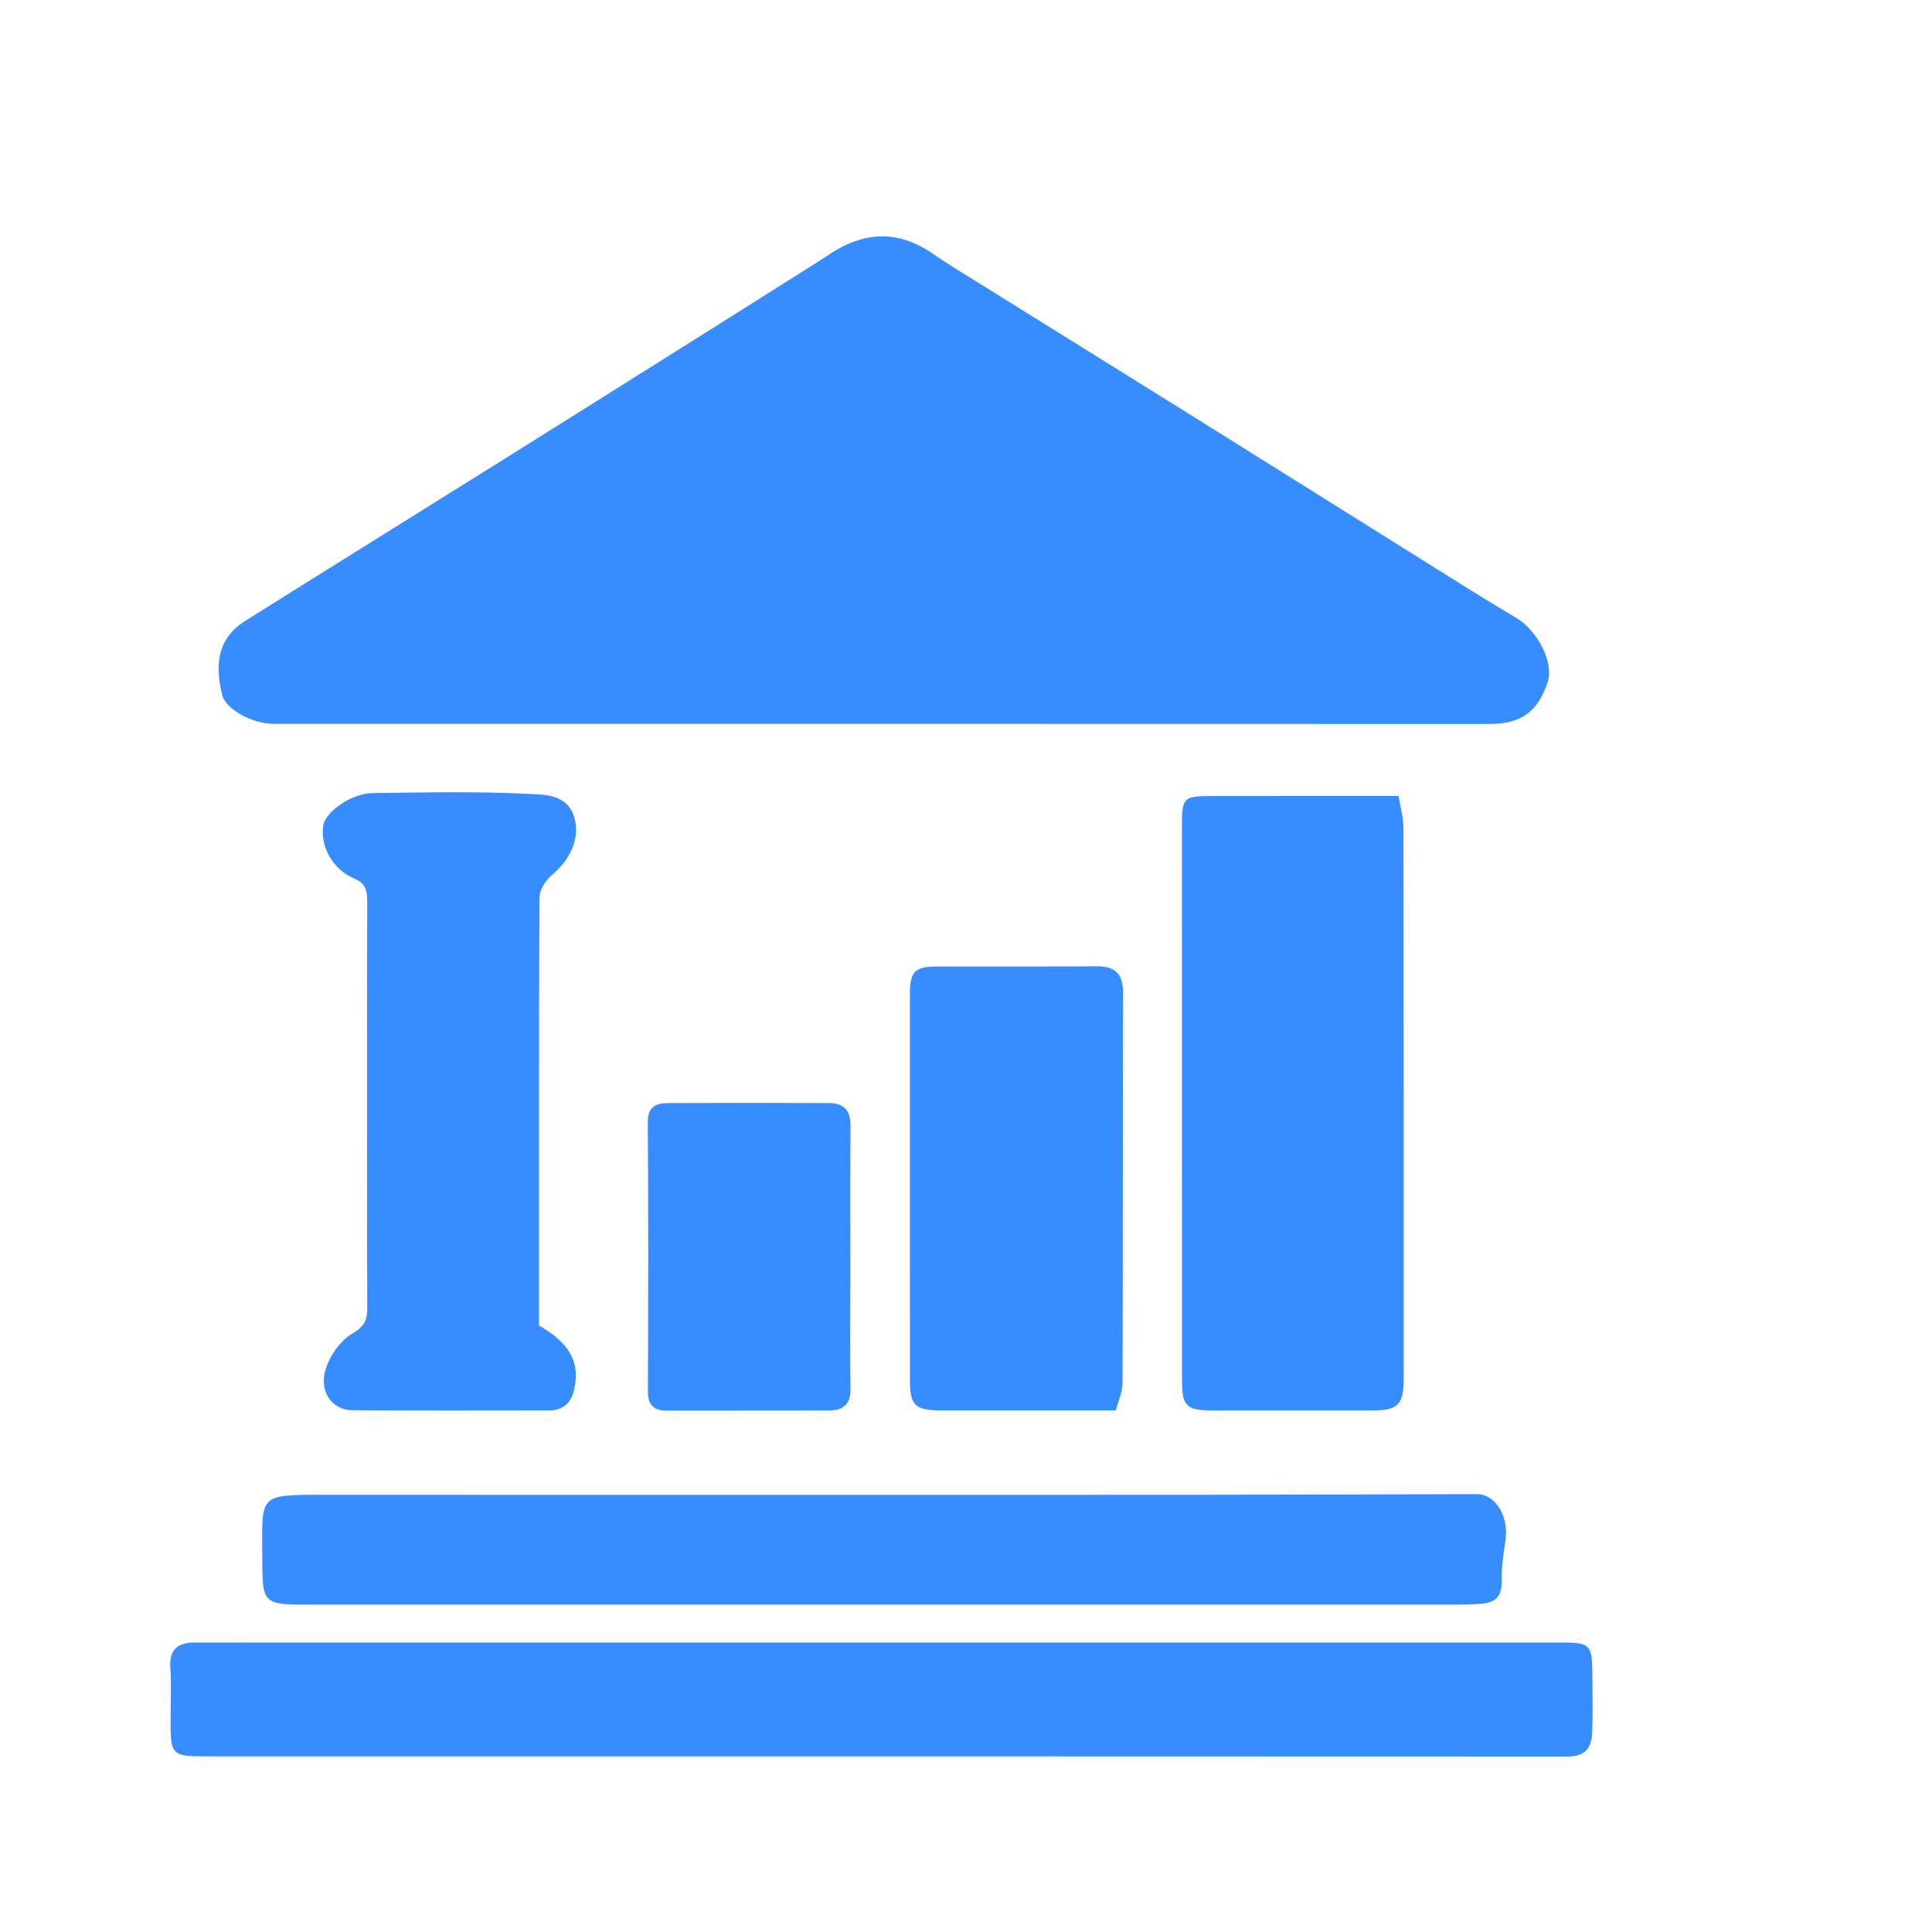
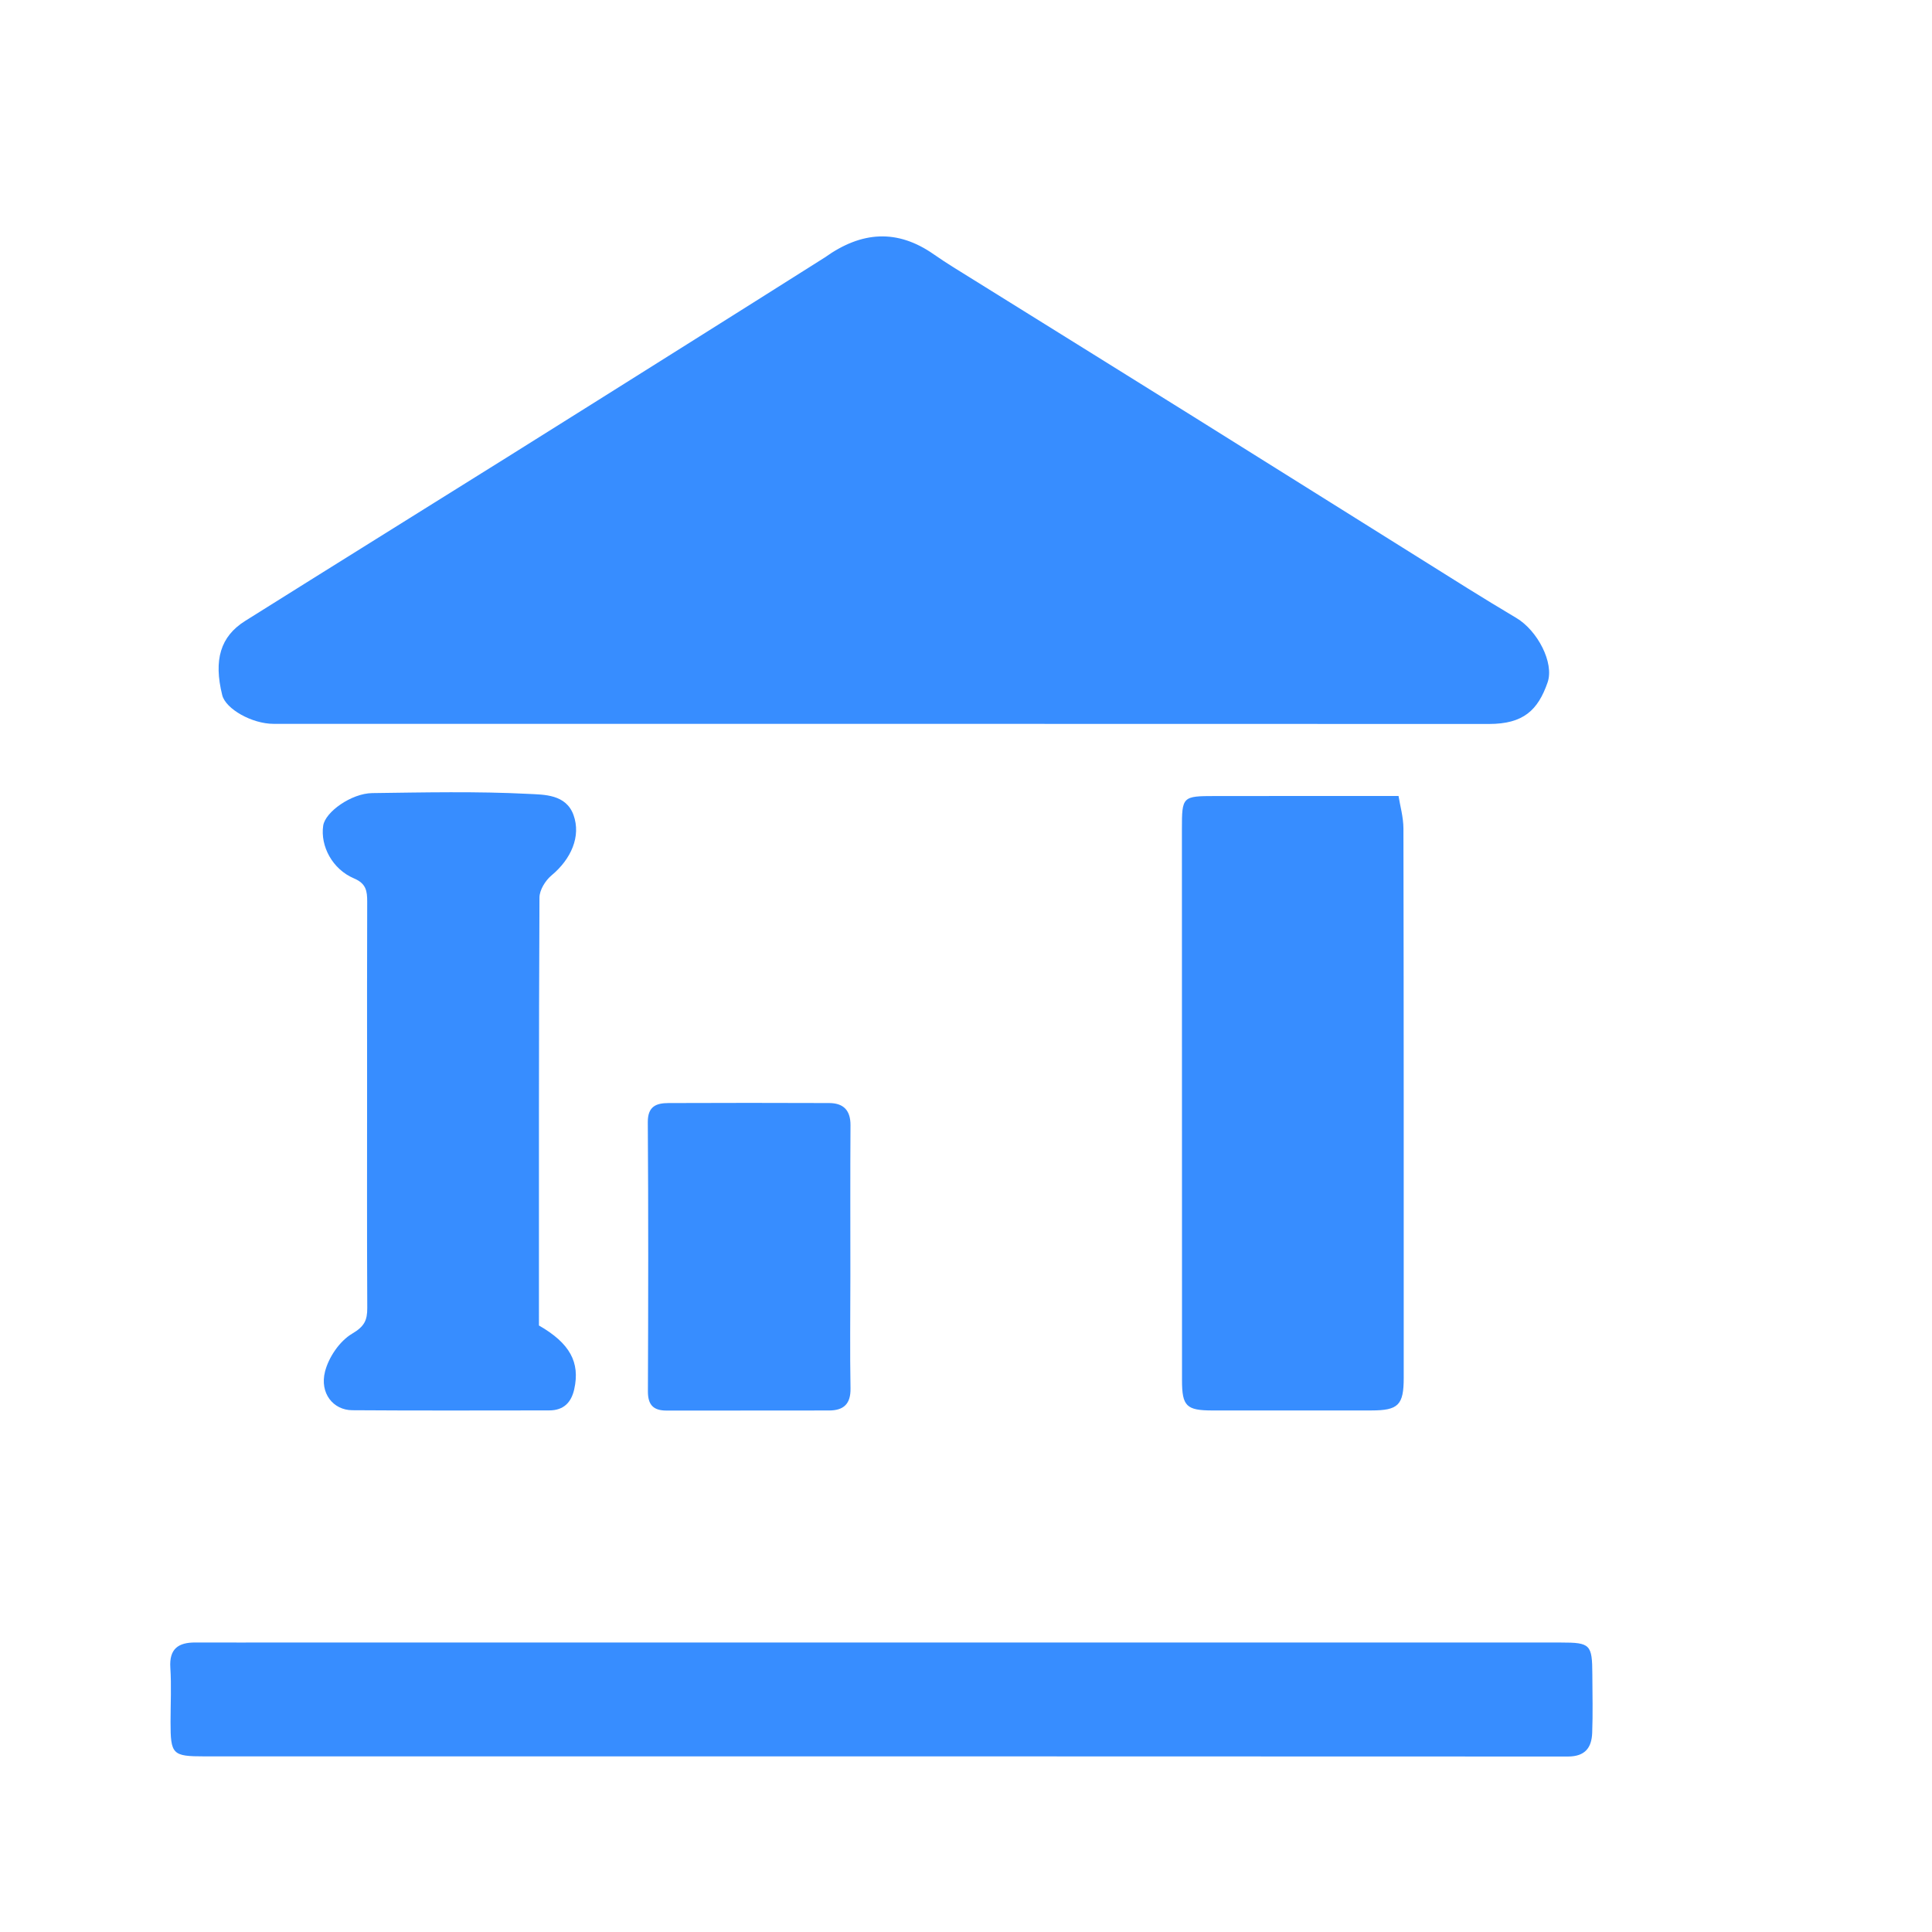
<svg xmlns="http://www.w3.org/2000/svg" width="480" height="480" viewBox="0 0 480 480" fill="none">
  <path d="M204.95 63.945C214.04 57.443 222.915 56.836 231.997 63.19C235.22 65.444 238.604 67.472 241.946 69.554C260.163 80.904 278.406 92.213 296.61 103.585C319.29 117.752 341.936 131.973 364.609 146.152C368.626 148.664 372.682 151.114 376.75 153.543C381.983 156.667 386.189 164.679 384.491 169.559C382.096 176.448 378.479 179.87 369.934 179.867C269.278 179.83 168.622 179.84 67.966 179.837C62.631 179.837 56.067 176.155 55.209 172.695C53.045 163.969 54.741 158.139 60.914 154.265C82.65 140.624 104.445 127.079 126.2 113.47C141.005 104.209 155.784 94.905 170.57 85.613C181.935 78.47 193.294 71.316 204.95 63.945Z" fill="#378DFF" />
  <path d="M71 408.078C176.934 408.079 282.368 408.081 387.802 408.082C395.123 408.083 395.585 408.546 395.613 416.037C395.631 420.867 395.761 425.703 395.576 430.526C395.435 434.207 393.822 436.405 389.538 436.403C276.609 436.343 163.68 436.363 50.751 436.365C42.822 436.366 42.369 435.886 42.372 427.81C42.374 423.312 42.608 418.801 42.319 414.322C42.018 409.643 44.303 408.06 48.514 408.073C55.843 408.097 63.171 408.079 71 408.078Z" fill="#378DFF" />
-   <path d="M298.001 371.381C321.313 371.33 344.126 371.289 366.938 371.216C371.523 371.201 374.9 376.7 374.034 382.633C373.542 386.009 373.013 389.435 373.089 392.824C373.17 396.403 371.672 398.117 368.316 398.415C366.167 398.606 364 398.664 361.841 398.664C267.028 398.676 172.215 398.676 77.403 398.673C65.17 398.672 65.189 398.659 65.156 386.739C65.113 371.255 64.022 371.367 80.574 371.378C152.883 371.427 225.192 371.387 298.001 371.381Z" fill="#378DFF" />
  <path d="M334.94 197.757C339.2 197.757 342.971 197.757 347.461 197.757C347.837 200.145 348.674 203.003 348.679 205.864C348.767 251.346 348.751 296.828 348.751 342.31C348.751 349.082 347.414 350.419 340.689 350.422C327.528 350.428 314.366 350.431 301.205 350.425C294.778 350.421 293.671 349.362 293.668 342.97C293.647 297.327 293.642 251.685 293.643 206.042C293.643 197.857 293.734 197.783 301.963 197.773C312.792 197.761 323.621 197.761 334.94 197.757Z" fill="#378DFF" />
  <path d="M91.203 269C91.202 253.681 91.166 238.863 91.229 224.045C91.24 221.377 90.972 219.512 87.953 218.237C82.576 215.966 79.555 210.199 80.296 205.137C80.794 201.736 87.292 197.109 92.476 197.043C105.428 196.877 118.405 196.577 131.325 197.241C135.145 197.438 140.63 197.3 142.497 202.51C144.39 207.792 141.898 213.44 137.02 217.494C135.504 218.754 134.038 221.122 134.029 222.99C133.853 258.451 133.899 293.912 133.899 329.313C141.579 333.725 144.155 338.449 142.67 345.136C141.922 348.502 139.984 350.41 136.447 350.412C120.13 350.422 103.813 350.485 87.497 350.366C82.803 350.331 79.381 346.157 80.752 340.758C81.658 337.194 84.395 333.173 87.488 331.349C90.533 329.553 91.261 328.031 91.246 324.944C91.151 306.463 91.201 287.981 91.203 269Z" fill="#378DFF" />
-   <path d="M226.06 313C226.058 290.699 226.052 268.897 226.057 247.096C226.059 241.322 227.211 240.137 233.048 240.122C246.195 240.088 259.343 240.179 272.489 240.073C277.159 240.035 279.029 242.056 279.017 246.701C278.933 278.987 279.012 311.273 278.89 343.559C278.881 345.993 277.723 348.424 277.214 350.413C262.24 350.413 247.974 350.423 233.707 350.408C227.353 350.401 226.077 349.146 226.069 342.957C226.055 333.138 226.062 323.319 226.06 313Z" fill="#378DFF" />
  <path d="M211.273 317C211.267 326.648 211.144 335.798 211.307 344.943C211.376 348.823 209.581 350.42 206.012 350.429C192.539 350.462 179.066 350.431 165.593 350.45C162.351 350.454 160.958 349.065 160.972 345.671C161.063 323.383 161.096 301.093 160.945 278.806C160.918 274.85 163.058 274.064 166.082 274.051C179.388 273.995 192.695 273.998 206.001 274.049C209.549 274.063 211.328 275.84 211.303 279.575C211.22 291.883 211.273 304.192 211.273 317Z" fill="#378DFF" />
</svg>